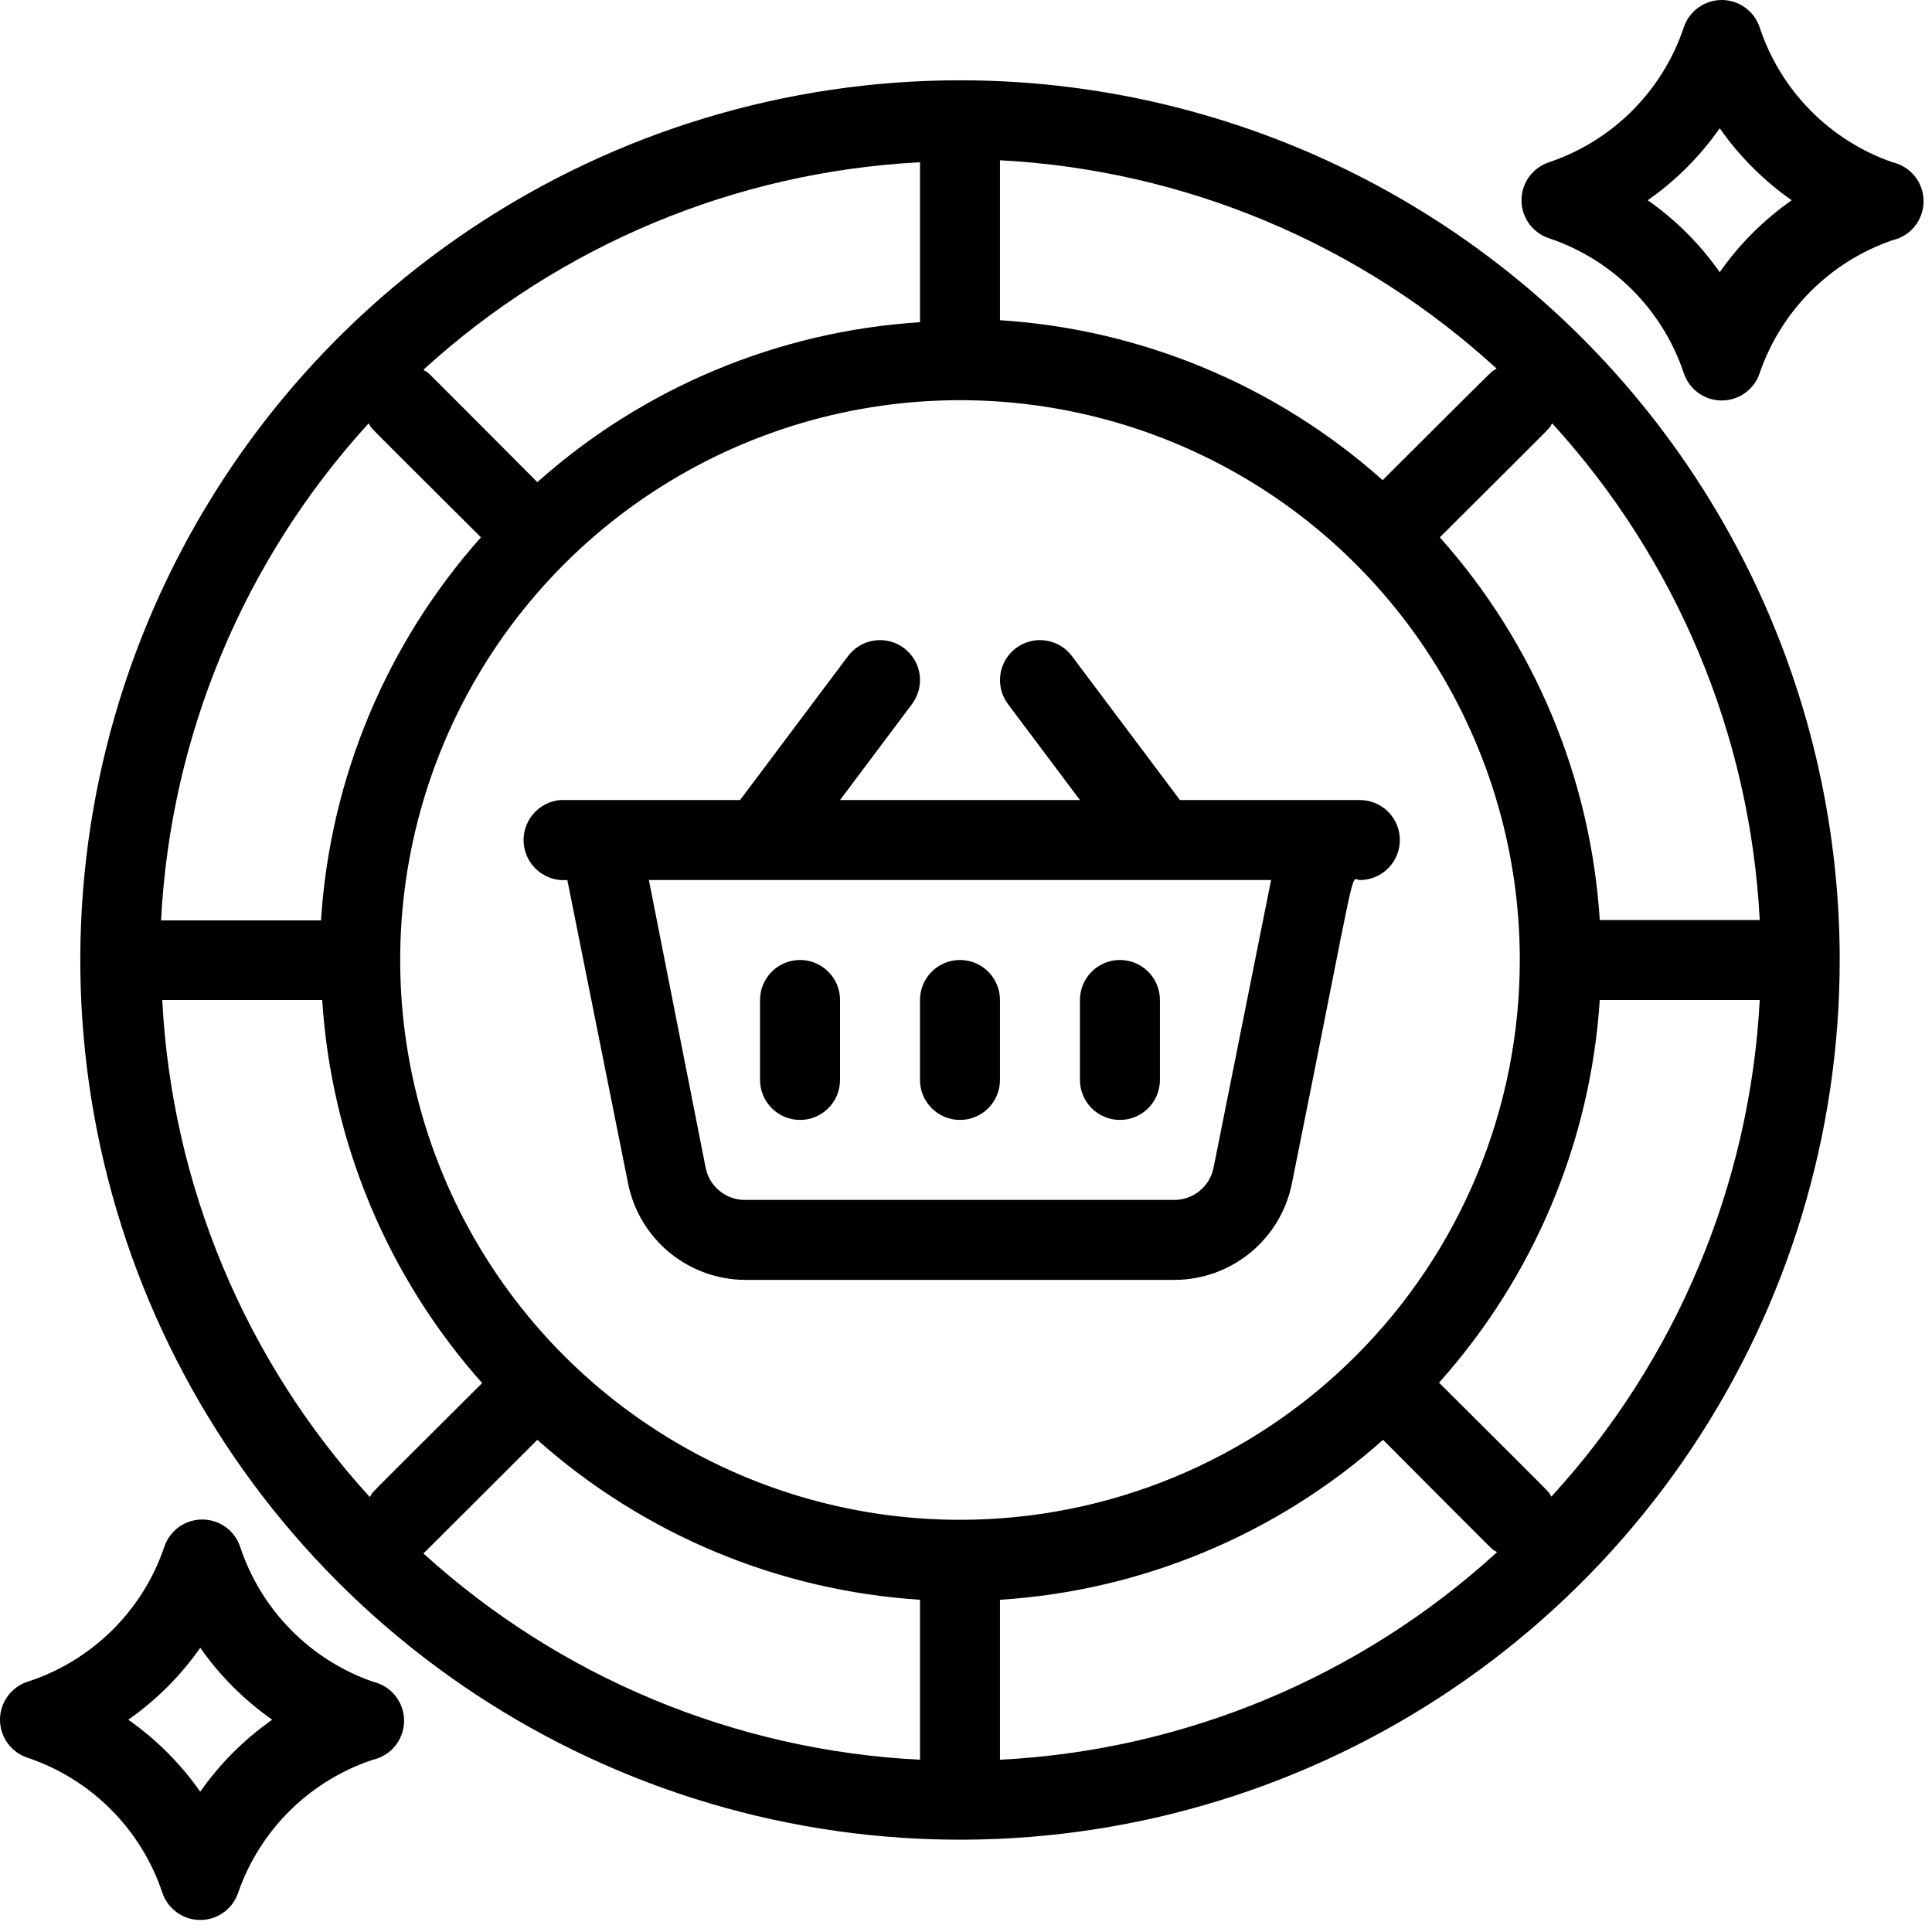
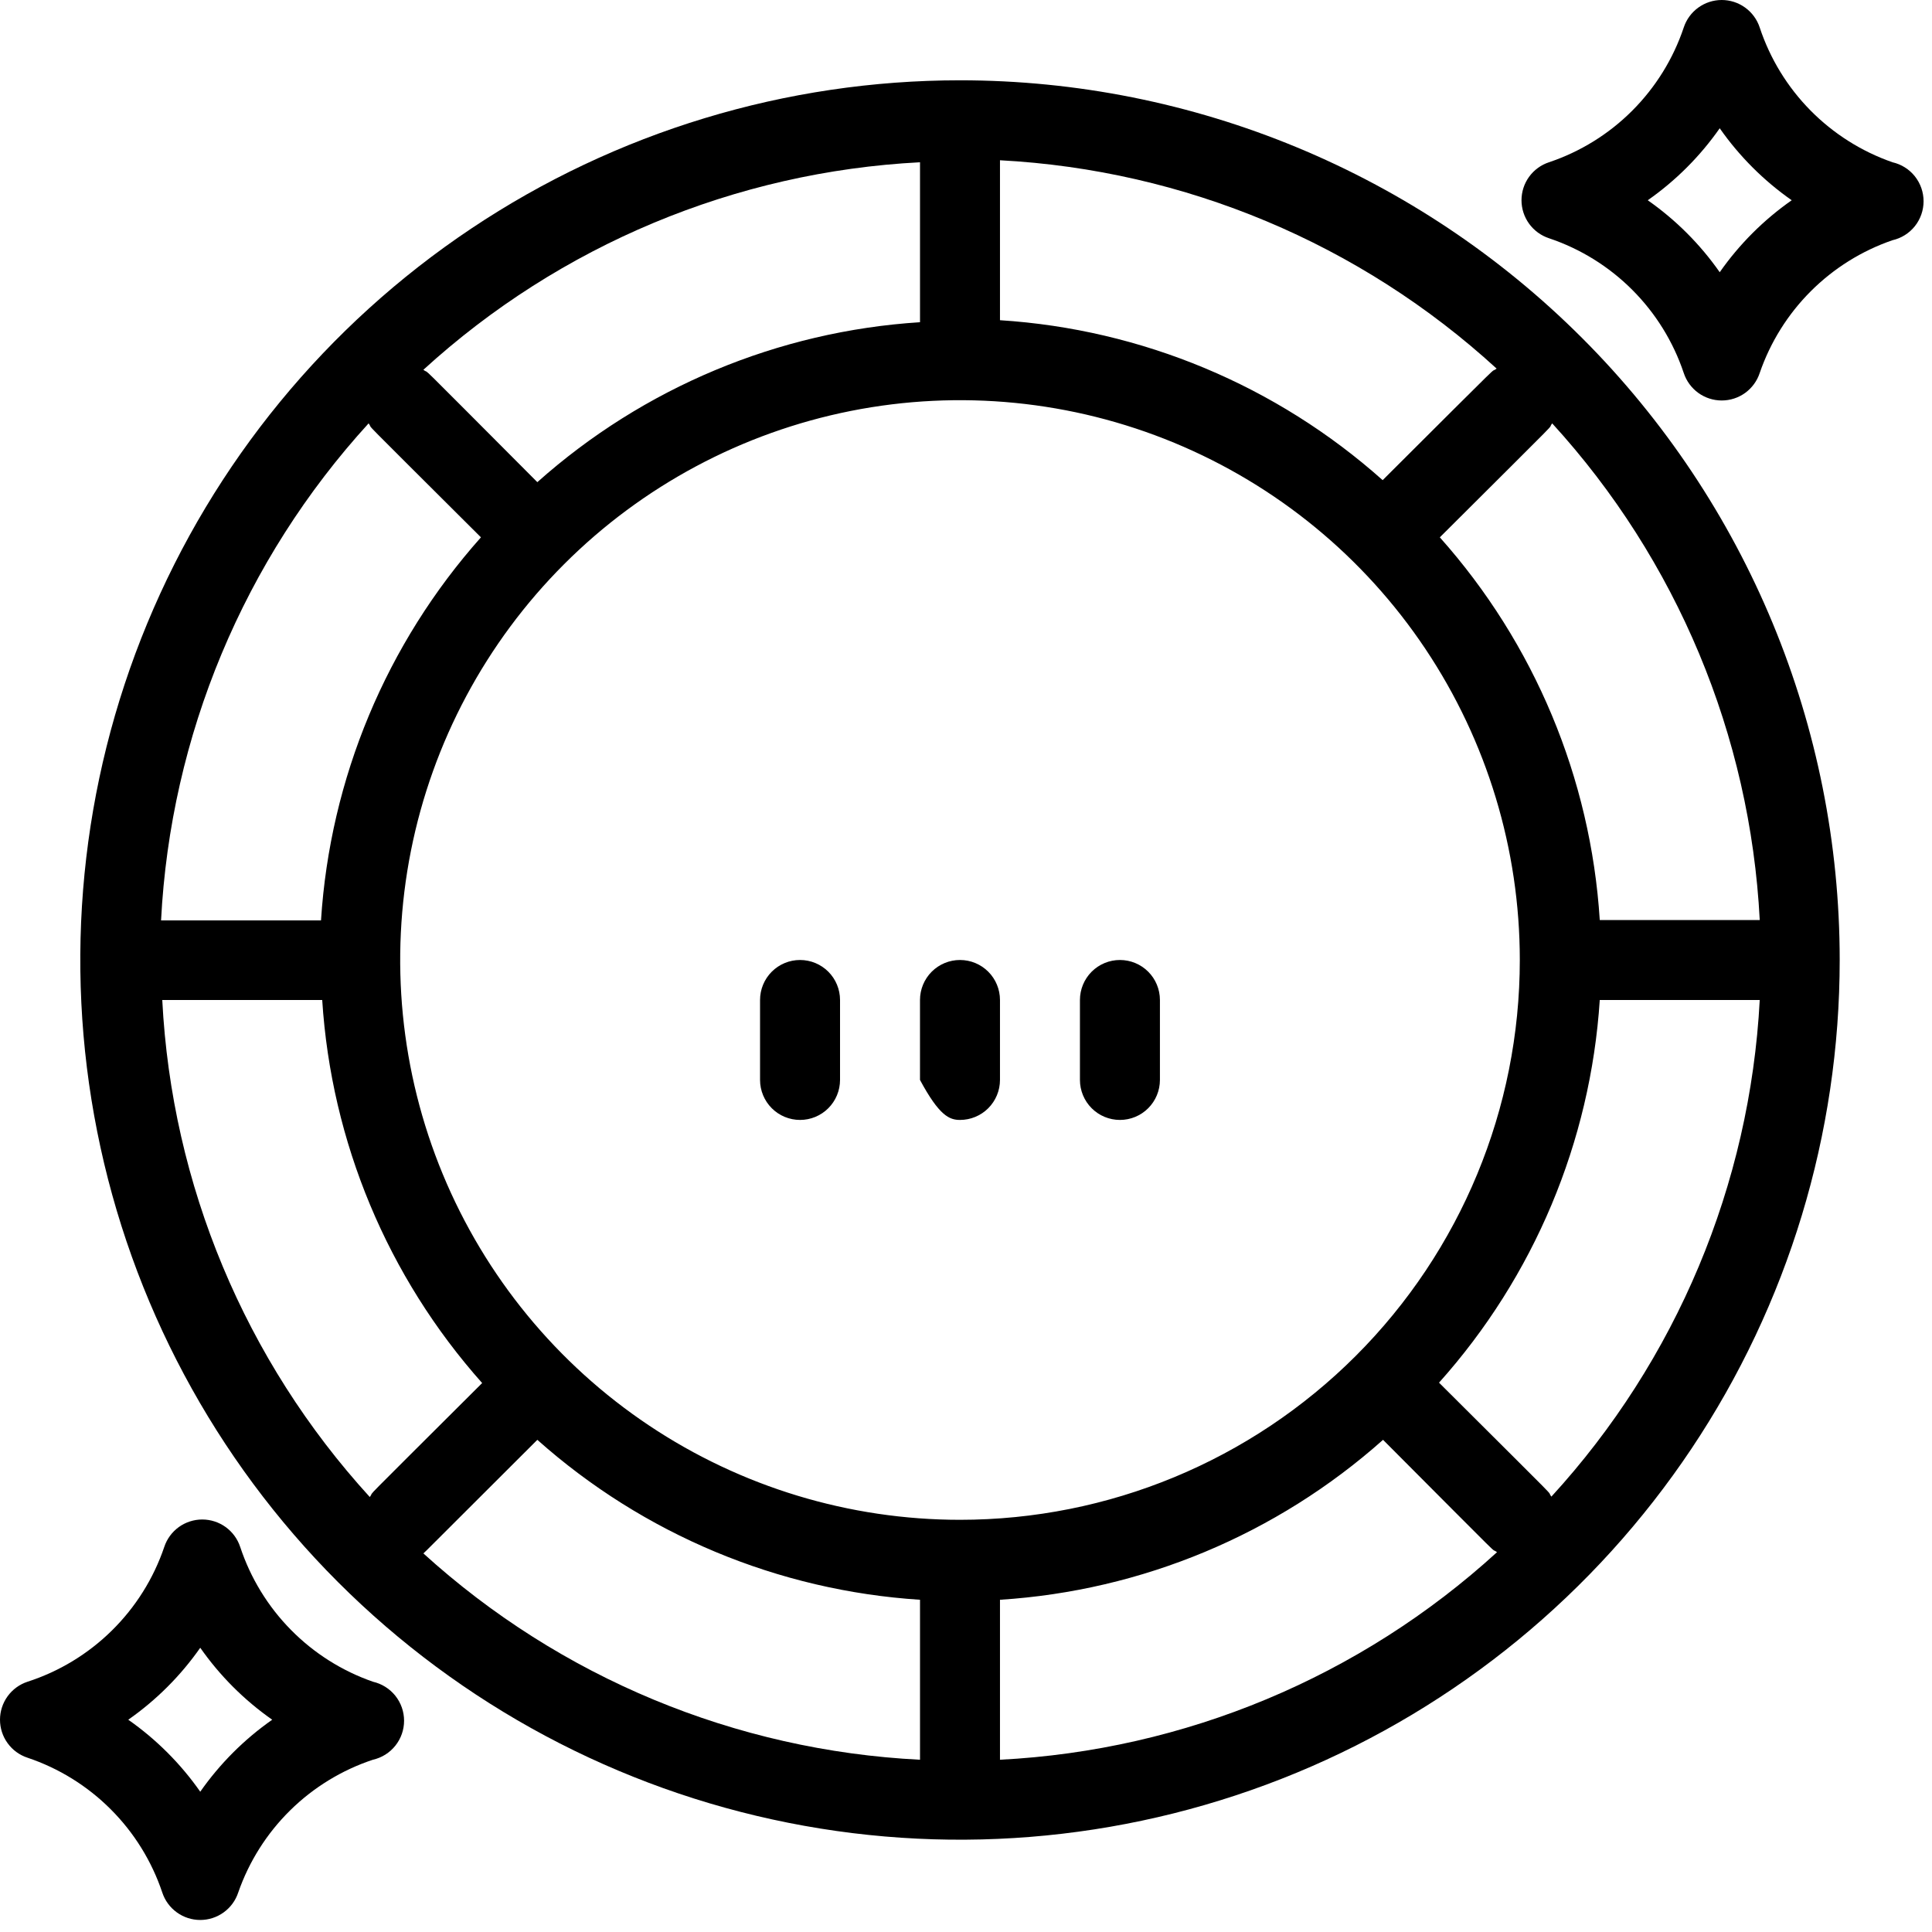
<svg xmlns="http://www.w3.org/2000/svg" width="80" height="80" viewBox="0 0 80 80" fill="none">
  <path d="M39.751 3.325C32.547 3.325 25.504 5.461 19.514 9.464C13.524 13.466 8.855 19.155 6.098 25.811C3.34 32.468 2.619 39.792 4.025 46.858C5.43 53.924 8.899 60.414 13.994 65.509C19.088 70.603 25.579 74.073 32.645 75.478C39.711 76.884 47.035 76.162 53.691 73.405C60.347 70.648 66.036 65.979 70.039 59.989C74.042 53.999 76.178 46.956 76.178 39.751C76.178 30.09 72.34 20.825 65.509 13.994C58.678 7.162 49.412 3.325 39.751 3.325ZM66.243 38.096C65.869 32.222 63.537 26.643 59.62 22.25C65.101 16.786 63.992 17.912 64.273 17.531C69.435 23.183 72.472 30.452 72.867 38.096H66.243ZM22.25 59.62C26.645 63.534 32.223 65.865 38.096 66.243C38.096 66.657 38.096 64.588 38.096 72.867C30.458 72.486 23.19 69.466 17.531 64.323C17.912 63.959 16.786 65.068 22.25 59.62ZM41.407 66.243C47.286 65.869 52.87 63.537 57.269 59.62C62.733 65.101 61.607 63.992 61.988 64.273C56.332 69.438 49.057 72.476 41.407 72.867C41.407 64.588 41.407 66.442 41.407 66.243ZM39.751 62.932C35.167 62.932 30.685 61.572 26.873 59.025C23.061 56.478 20.09 52.858 18.335 48.622C16.581 44.386 16.122 39.726 17.016 35.229C17.911 30.732 20.118 26.602 23.36 23.36C26.602 20.118 30.733 17.911 35.229 17.016C39.726 16.122 44.386 16.581 48.622 18.335C52.858 20.09 56.478 23.061 59.025 26.873C61.572 30.685 62.932 35.167 62.932 39.751C62.932 45.899 60.49 51.795 56.142 56.142C51.795 60.49 45.899 62.932 39.751 62.932ZM57.253 19.882C52.86 15.965 47.281 13.634 41.407 13.259V6.636C49.055 7.04 56.325 10.089 61.972 15.263C61.591 15.544 62.717 14.435 57.253 19.882ZM38.096 13.342C32.222 13.716 26.643 16.048 22.25 19.965C16.786 14.485 17.912 15.594 17.531 15.312C23.183 10.151 30.452 7.113 38.096 6.719V13.342ZM15.263 17.531C15.544 17.912 14.435 16.786 19.915 22.25C15.998 26.649 13.667 32.233 13.292 38.112C12.878 38.112 14.948 38.112 6.669 38.112C7.06 30.463 10.098 23.187 15.263 17.531ZM6.719 41.407C14.998 41.407 13.061 41.407 13.342 41.407C13.717 47.286 16.048 52.87 19.965 57.269C14.485 62.733 15.594 61.607 15.312 61.988C10.147 56.332 7.109 49.056 6.719 41.407ZM64.24 61.972C63.959 61.591 65.068 62.717 59.587 57.253C63.516 52.864 65.86 47.285 66.243 41.407H72.867C72.463 49.055 69.414 56.325 64.24 61.972Z" fill="black" />
-   <path d="M56.309 33.128H48.858L44.387 27.168C44.257 26.994 44.093 26.847 43.906 26.736C43.719 26.626 43.512 26.553 43.297 26.522C43.082 26.491 42.862 26.503 42.652 26.557C42.441 26.611 42.243 26.706 42.069 26.837C41.895 26.967 41.749 27.13 41.638 27.317C41.527 27.505 41.454 27.712 41.424 27.927C41.393 28.142 41.405 28.361 41.459 28.572C41.513 28.783 41.608 28.981 41.738 29.155L44.718 33.128H34.784L37.764 29.155C38.028 28.803 38.141 28.362 38.079 27.927C38.017 27.492 37.784 27.1 37.433 26.837C37.082 26.573 36.64 26.46 36.206 26.522C35.771 26.584 35.379 26.816 35.115 27.168L30.645 33.128H23.194C22.755 33.168 22.349 33.38 22.067 33.719C21.784 34.057 21.647 34.494 21.687 34.933C21.726 35.372 21.939 35.778 22.277 36.06C22.616 36.343 23.052 36.479 23.492 36.44L26.008 49.007C26.234 50.132 26.842 51.144 27.73 51.872C28.617 52.599 29.729 52.997 30.876 52.998H48.626C49.773 52.997 50.885 52.599 51.773 51.872C52.66 51.144 53.268 50.132 53.494 49.007C56.309 35.049 55.878 36.44 56.309 36.44C56.748 36.44 57.169 36.266 57.48 35.955C57.79 35.644 57.965 35.223 57.965 34.784C57.965 34.345 57.79 33.924 57.48 33.613C57.169 33.303 56.748 33.128 56.309 33.128ZM50.249 48.361C50.171 48.741 49.963 49.081 49.661 49.324C49.358 49.566 48.98 49.694 48.593 49.686H30.876C30.489 49.694 30.111 49.566 29.809 49.324C29.506 49.081 29.298 48.741 29.221 48.361L26.869 36.44H52.633L50.249 48.361Z" fill="black" />
-   <path d="M31.472 41.407V44.718C31.472 45.157 31.647 45.578 31.957 45.889C32.268 46.2 32.689 46.374 33.128 46.374C33.567 46.374 33.988 46.2 34.299 45.889C34.609 45.578 34.784 45.157 34.784 44.718V41.407C34.784 40.968 34.609 40.546 34.299 40.236C33.988 39.925 33.567 39.751 33.128 39.751C32.689 39.751 32.268 39.925 31.957 40.236C31.647 40.546 31.472 40.968 31.472 41.407ZM38.095 41.407V44.718C38.095 45.157 38.27 45.578 38.58 45.889C38.891 46.2 39.312 46.374 39.751 46.374C40.19 46.374 40.611 46.2 40.922 45.889C41.232 45.578 41.407 45.157 41.407 44.718V41.407C41.407 40.968 41.232 40.546 40.922 40.236C40.611 39.925 40.19 39.751 39.751 39.751C39.312 39.751 38.891 39.925 38.58 40.236C38.27 40.546 38.095 40.968 38.095 41.407ZM44.718 41.407V44.718C44.718 45.157 44.893 45.578 45.203 45.889C45.514 46.2 45.935 46.374 46.374 46.374C46.813 46.374 47.234 46.2 47.545 45.889C47.855 45.578 48.03 45.157 48.03 44.718V41.407C48.03 40.968 47.855 40.546 47.545 40.236C47.234 39.925 46.813 39.751 46.374 39.751C45.935 39.751 45.514 39.925 45.203 40.236C44.893 40.546 44.718 40.968 44.718 41.407ZM78.363 6.719C77.081 6.272 75.918 5.537 74.964 4.569C74.011 3.602 73.293 2.428 72.866 1.139C72.757 0.807 72.546 0.519 72.264 0.315C71.982 0.11 71.642 0 71.293 0C70.944 0 70.605 0.11 70.322 0.315C70.04 0.519 69.829 0.807 69.72 1.139C69.285 2.437 68.554 3.616 67.586 4.584C66.618 5.553 65.438 6.283 64.14 6.719C63.809 6.828 63.521 7.038 63.316 7.321C63.112 7.603 63.002 7.943 63.002 8.292C63.002 8.64 63.112 8.98 63.316 9.263C63.521 9.545 63.809 9.756 64.14 9.865C65.438 10.3 66.618 11.031 67.586 11.999C68.554 12.967 69.285 14.146 69.72 15.444C69.829 15.776 70.04 16.064 70.322 16.269C70.605 16.473 70.944 16.583 71.293 16.583C71.642 16.583 71.982 16.473 72.264 16.269C72.546 16.064 72.757 15.776 72.866 15.444C73.304 14.171 74.027 13.013 74.979 12.061C75.932 11.108 77.089 10.385 78.363 9.947C78.729 9.864 79.056 9.659 79.29 9.366C79.524 9.072 79.651 8.708 79.651 8.333C79.651 7.958 79.524 7.594 79.29 7.3C79.056 7.007 78.729 6.802 78.363 6.719ZM71.21 11.272C70.398 10.112 69.39 9.104 68.23 8.292C69.39 7.48 70.398 6.471 71.21 5.311C72.022 6.471 73.031 7.48 74.191 8.292C73.031 9.104 72.022 10.112 71.21 11.272ZM15.444 69.637C14.162 69.191 12.999 68.456 12.046 67.488C11.092 66.52 10.375 65.347 9.947 64.058C9.838 63.726 9.628 63.438 9.345 63.233C9.063 63.029 8.723 62.919 8.374 62.919C8.026 62.919 7.686 63.029 7.403 63.233C7.121 63.438 6.91 63.726 6.801 64.058C6.358 65.364 5.614 66.55 4.631 67.518C3.648 68.487 2.452 69.213 1.139 69.637C0.807 69.746 0.519 69.957 0.315 70.239C0.11 70.522 0 70.862 0 71.21C0 71.559 0.11 71.899 0.315 72.181C0.519 72.464 0.807 72.674 1.139 72.783C2.437 73.219 3.616 73.949 4.584 74.918C5.553 75.886 6.283 77.065 6.719 78.363C6.828 78.695 7.038 78.983 7.321 79.187C7.603 79.392 7.943 79.502 8.292 79.502C8.64 79.502 8.98 79.392 9.263 79.187C9.545 78.983 9.756 78.695 9.865 78.363C10.311 77.081 11.046 75.918 12.014 74.964C12.982 74.011 14.155 73.293 15.444 72.866C15.81 72.783 16.137 72.578 16.371 72.284C16.605 71.991 16.732 71.627 16.732 71.252C16.732 70.876 16.605 70.513 16.371 70.219C16.137 69.926 15.81 69.721 15.444 69.637ZM8.292 74.191C7.48 73.031 6.471 72.022 5.311 71.21C6.471 70.398 7.48 69.39 8.292 68.23C9.104 69.39 10.112 70.398 11.272 71.21C10.112 72.022 9.104 73.031 8.292 74.191Z" fill="black" />
+   <path d="M31.472 41.407V44.718C31.472 45.157 31.647 45.578 31.957 45.889C32.268 46.2 32.689 46.374 33.128 46.374C33.567 46.374 33.988 46.2 34.299 45.889C34.609 45.578 34.784 45.157 34.784 44.718V41.407C34.784 40.968 34.609 40.546 34.299 40.236C33.988 39.925 33.567 39.751 33.128 39.751C32.689 39.751 32.268 39.925 31.957 40.236C31.647 40.546 31.472 40.968 31.472 41.407ZM38.095 41.407V44.718C38.891 46.2 39.312 46.374 39.751 46.374C40.19 46.374 40.611 46.2 40.922 45.889C41.232 45.578 41.407 45.157 41.407 44.718V41.407C41.407 40.968 41.232 40.546 40.922 40.236C40.611 39.925 40.19 39.751 39.751 39.751C39.312 39.751 38.891 39.925 38.58 40.236C38.27 40.546 38.095 40.968 38.095 41.407ZM44.718 41.407V44.718C44.718 45.157 44.893 45.578 45.203 45.889C45.514 46.2 45.935 46.374 46.374 46.374C46.813 46.374 47.234 46.2 47.545 45.889C47.855 45.578 48.03 45.157 48.03 44.718V41.407C48.03 40.968 47.855 40.546 47.545 40.236C47.234 39.925 46.813 39.751 46.374 39.751C45.935 39.751 45.514 39.925 45.203 40.236C44.893 40.546 44.718 40.968 44.718 41.407ZM78.363 6.719C77.081 6.272 75.918 5.537 74.964 4.569C74.011 3.602 73.293 2.428 72.866 1.139C72.757 0.807 72.546 0.519 72.264 0.315C71.982 0.11 71.642 0 71.293 0C70.944 0 70.605 0.11 70.322 0.315C70.04 0.519 69.829 0.807 69.72 1.139C69.285 2.437 68.554 3.616 67.586 4.584C66.618 5.553 65.438 6.283 64.14 6.719C63.809 6.828 63.521 7.038 63.316 7.321C63.112 7.603 63.002 7.943 63.002 8.292C63.002 8.64 63.112 8.98 63.316 9.263C63.521 9.545 63.809 9.756 64.14 9.865C65.438 10.3 66.618 11.031 67.586 11.999C68.554 12.967 69.285 14.146 69.72 15.444C69.829 15.776 70.04 16.064 70.322 16.269C70.605 16.473 70.944 16.583 71.293 16.583C71.642 16.583 71.982 16.473 72.264 16.269C72.546 16.064 72.757 15.776 72.866 15.444C73.304 14.171 74.027 13.013 74.979 12.061C75.932 11.108 77.089 10.385 78.363 9.947C78.729 9.864 79.056 9.659 79.29 9.366C79.524 9.072 79.651 8.708 79.651 8.333C79.651 7.958 79.524 7.594 79.29 7.3C79.056 7.007 78.729 6.802 78.363 6.719ZM71.21 11.272C70.398 10.112 69.39 9.104 68.23 8.292C69.39 7.48 70.398 6.471 71.21 5.311C72.022 6.471 73.031 7.48 74.191 8.292C73.031 9.104 72.022 10.112 71.21 11.272ZM15.444 69.637C14.162 69.191 12.999 68.456 12.046 67.488C11.092 66.52 10.375 65.347 9.947 64.058C9.838 63.726 9.628 63.438 9.345 63.233C9.063 63.029 8.723 62.919 8.374 62.919C8.026 62.919 7.686 63.029 7.403 63.233C7.121 63.438 6.91 63.726 6.801 64.058C6.358 65.364 5.614 66.55 4.631 67.518C3.648 68.487 2.452 69.213 1.139 69.637C0.807 69.746 0.519 69.957 0.315 70.239C0.11 70.522 0 70.862 0 71.21C0 71.559 0.11 71.899 0.315 72.181C0.519 72.464 0.807 72.674 1.139 72.783C2.437 73.219 3.616 73.949 4.584 74.918C5.553 75.886 6.283 77.065 6.719 78.363C6.828 78.695 7.038 78.983 7.321 79.187C7.603 79.392 7.943 79.502 8.292 79.502C8.64 79.502 8.98 79.392 9.263 79.187C9.545 78.983 9.756 78.695 9.865 78.363C10.311 77.081 11.046 75.918 12.014 74.964C12.982 74.011 14.155 73.293 15.444 72.866C15.81 72.783 16.137 72.578 16.371 72.284C16.605 71.991 16.732 71.627 16.732 71.252C16.732 70.876 16.605 70.513 16.371 70.219C16.137 69.926 15.81 69.721 15.444 69.637ZM8.292 74.191C7.48 73.031 6.471 72.022 5.311 71.21C6.471 70.398 7.48 69.39 8.292 68.23C9.104 69.39 10.112 70.398 11.272 71.21C10.112 72.022 9.104 73.031 8.292 74.191Z" fill="black" />
</svg>